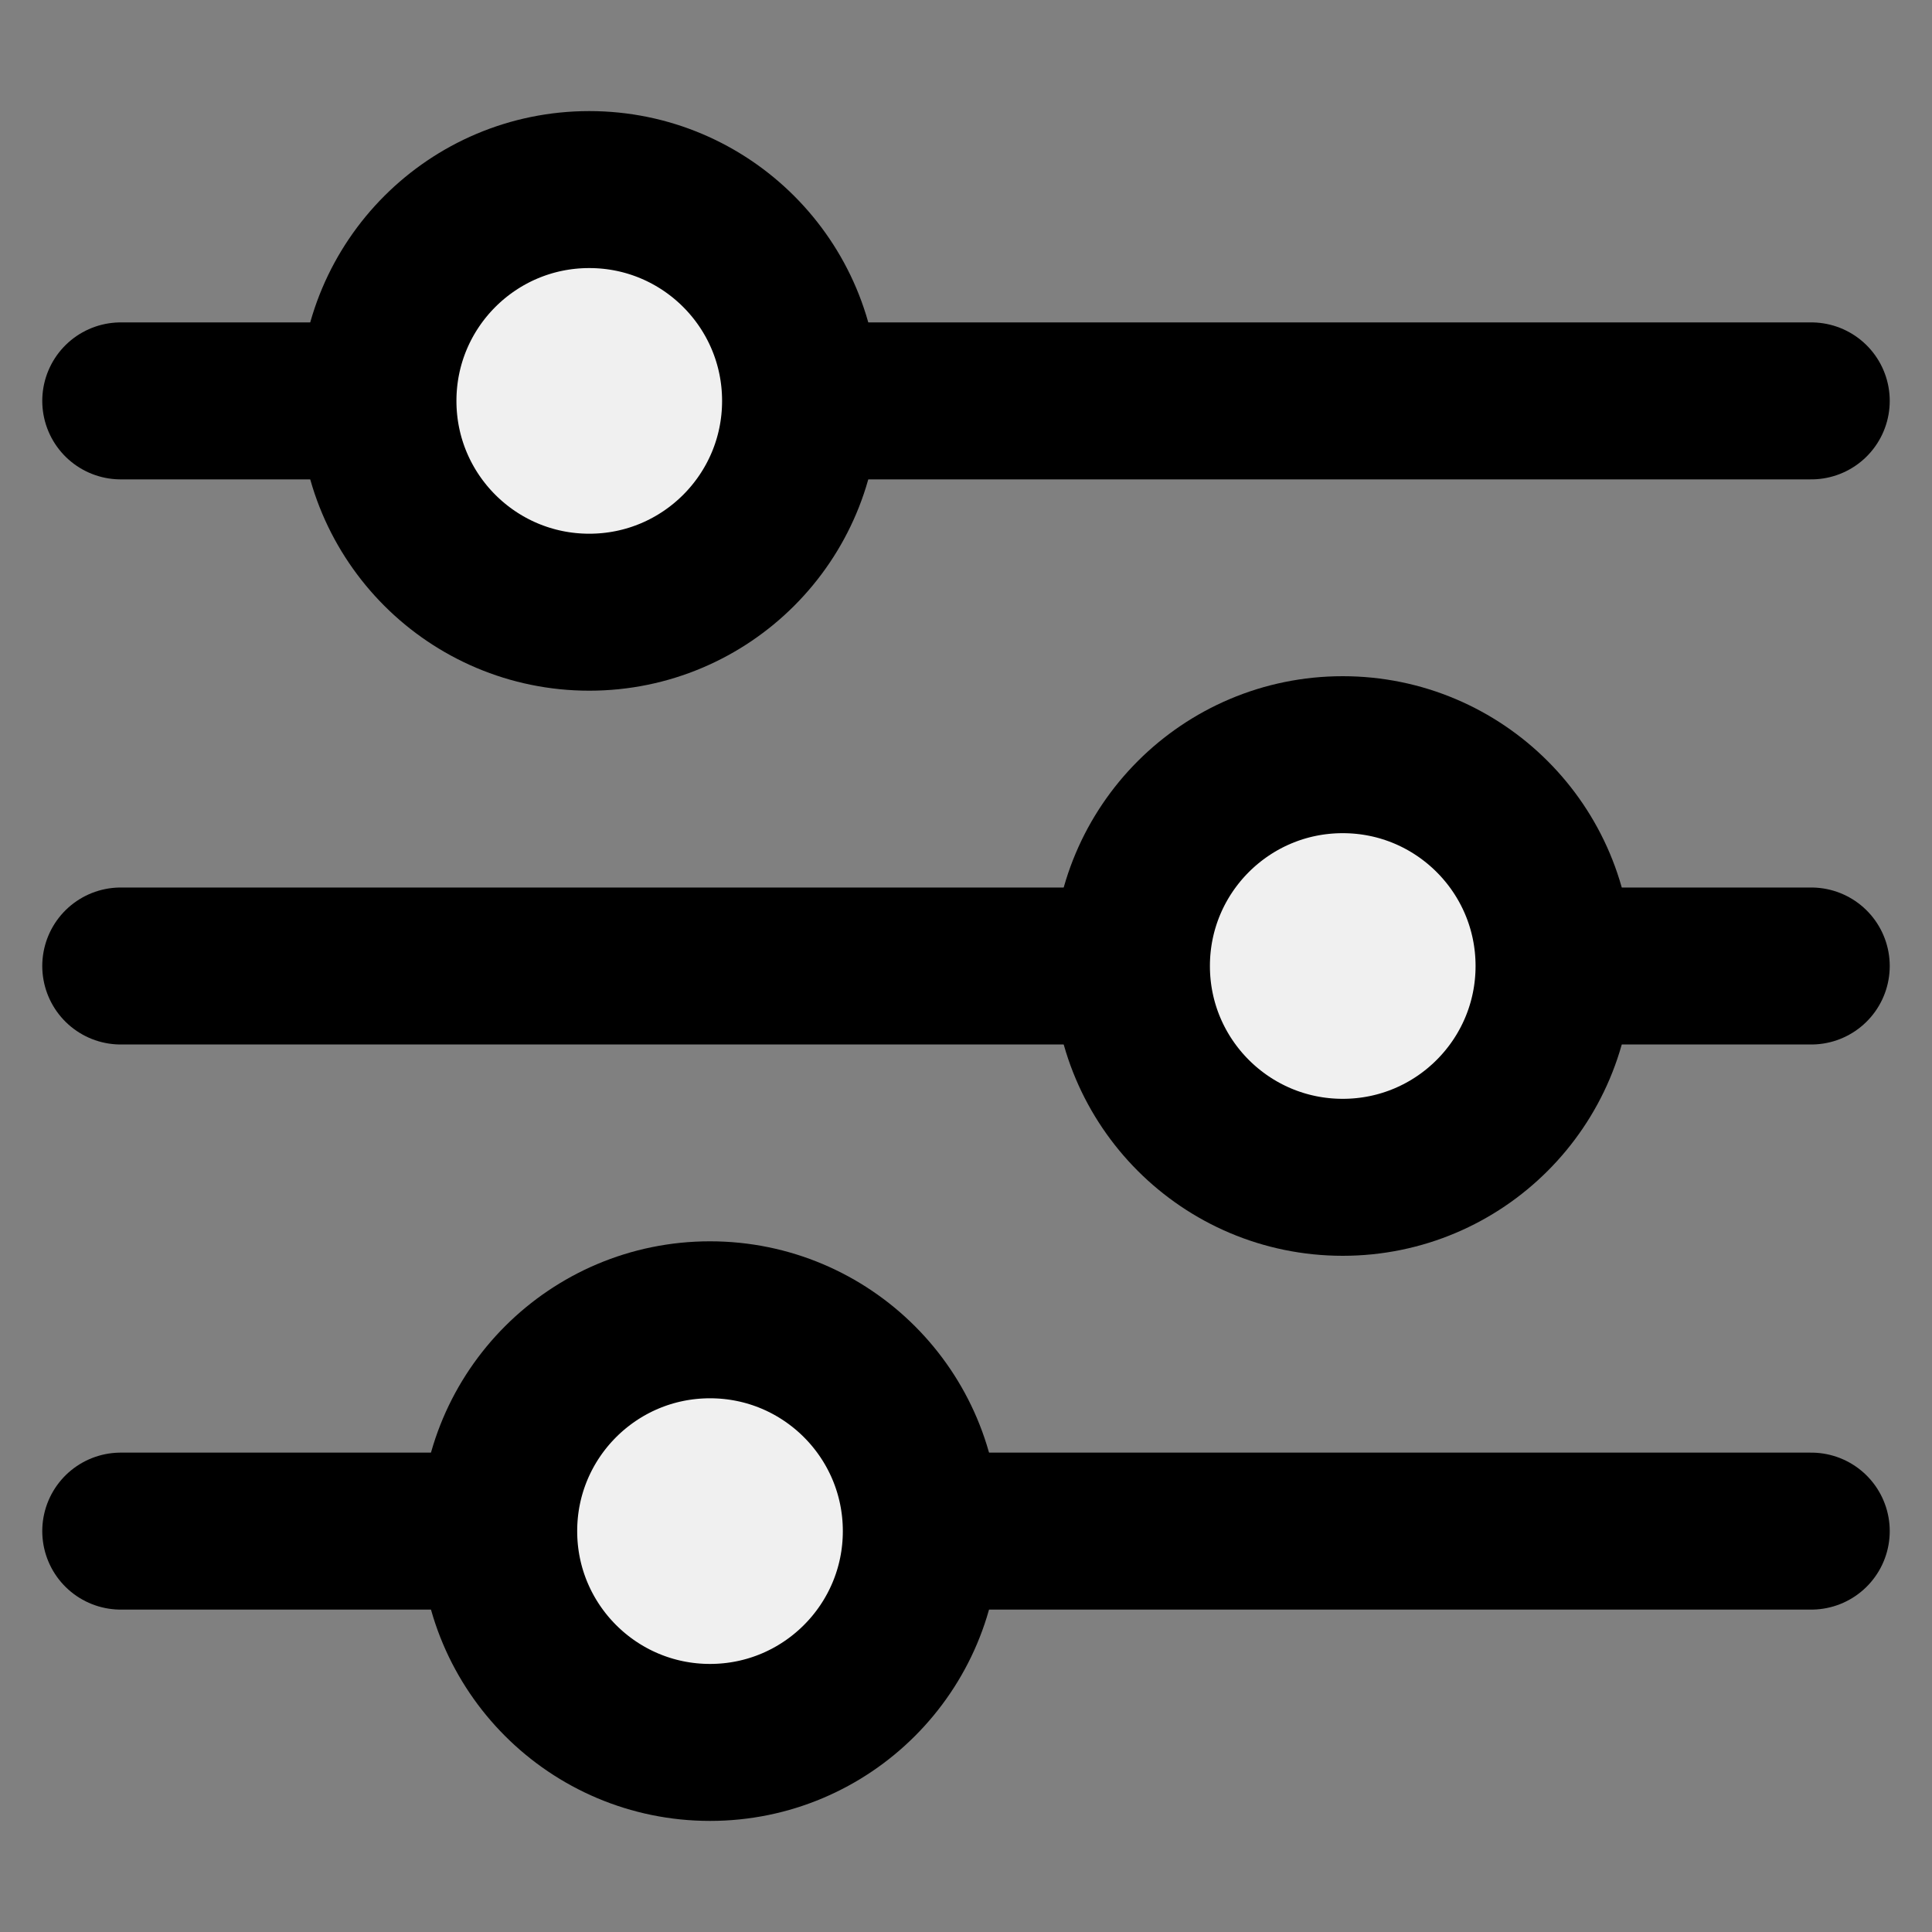
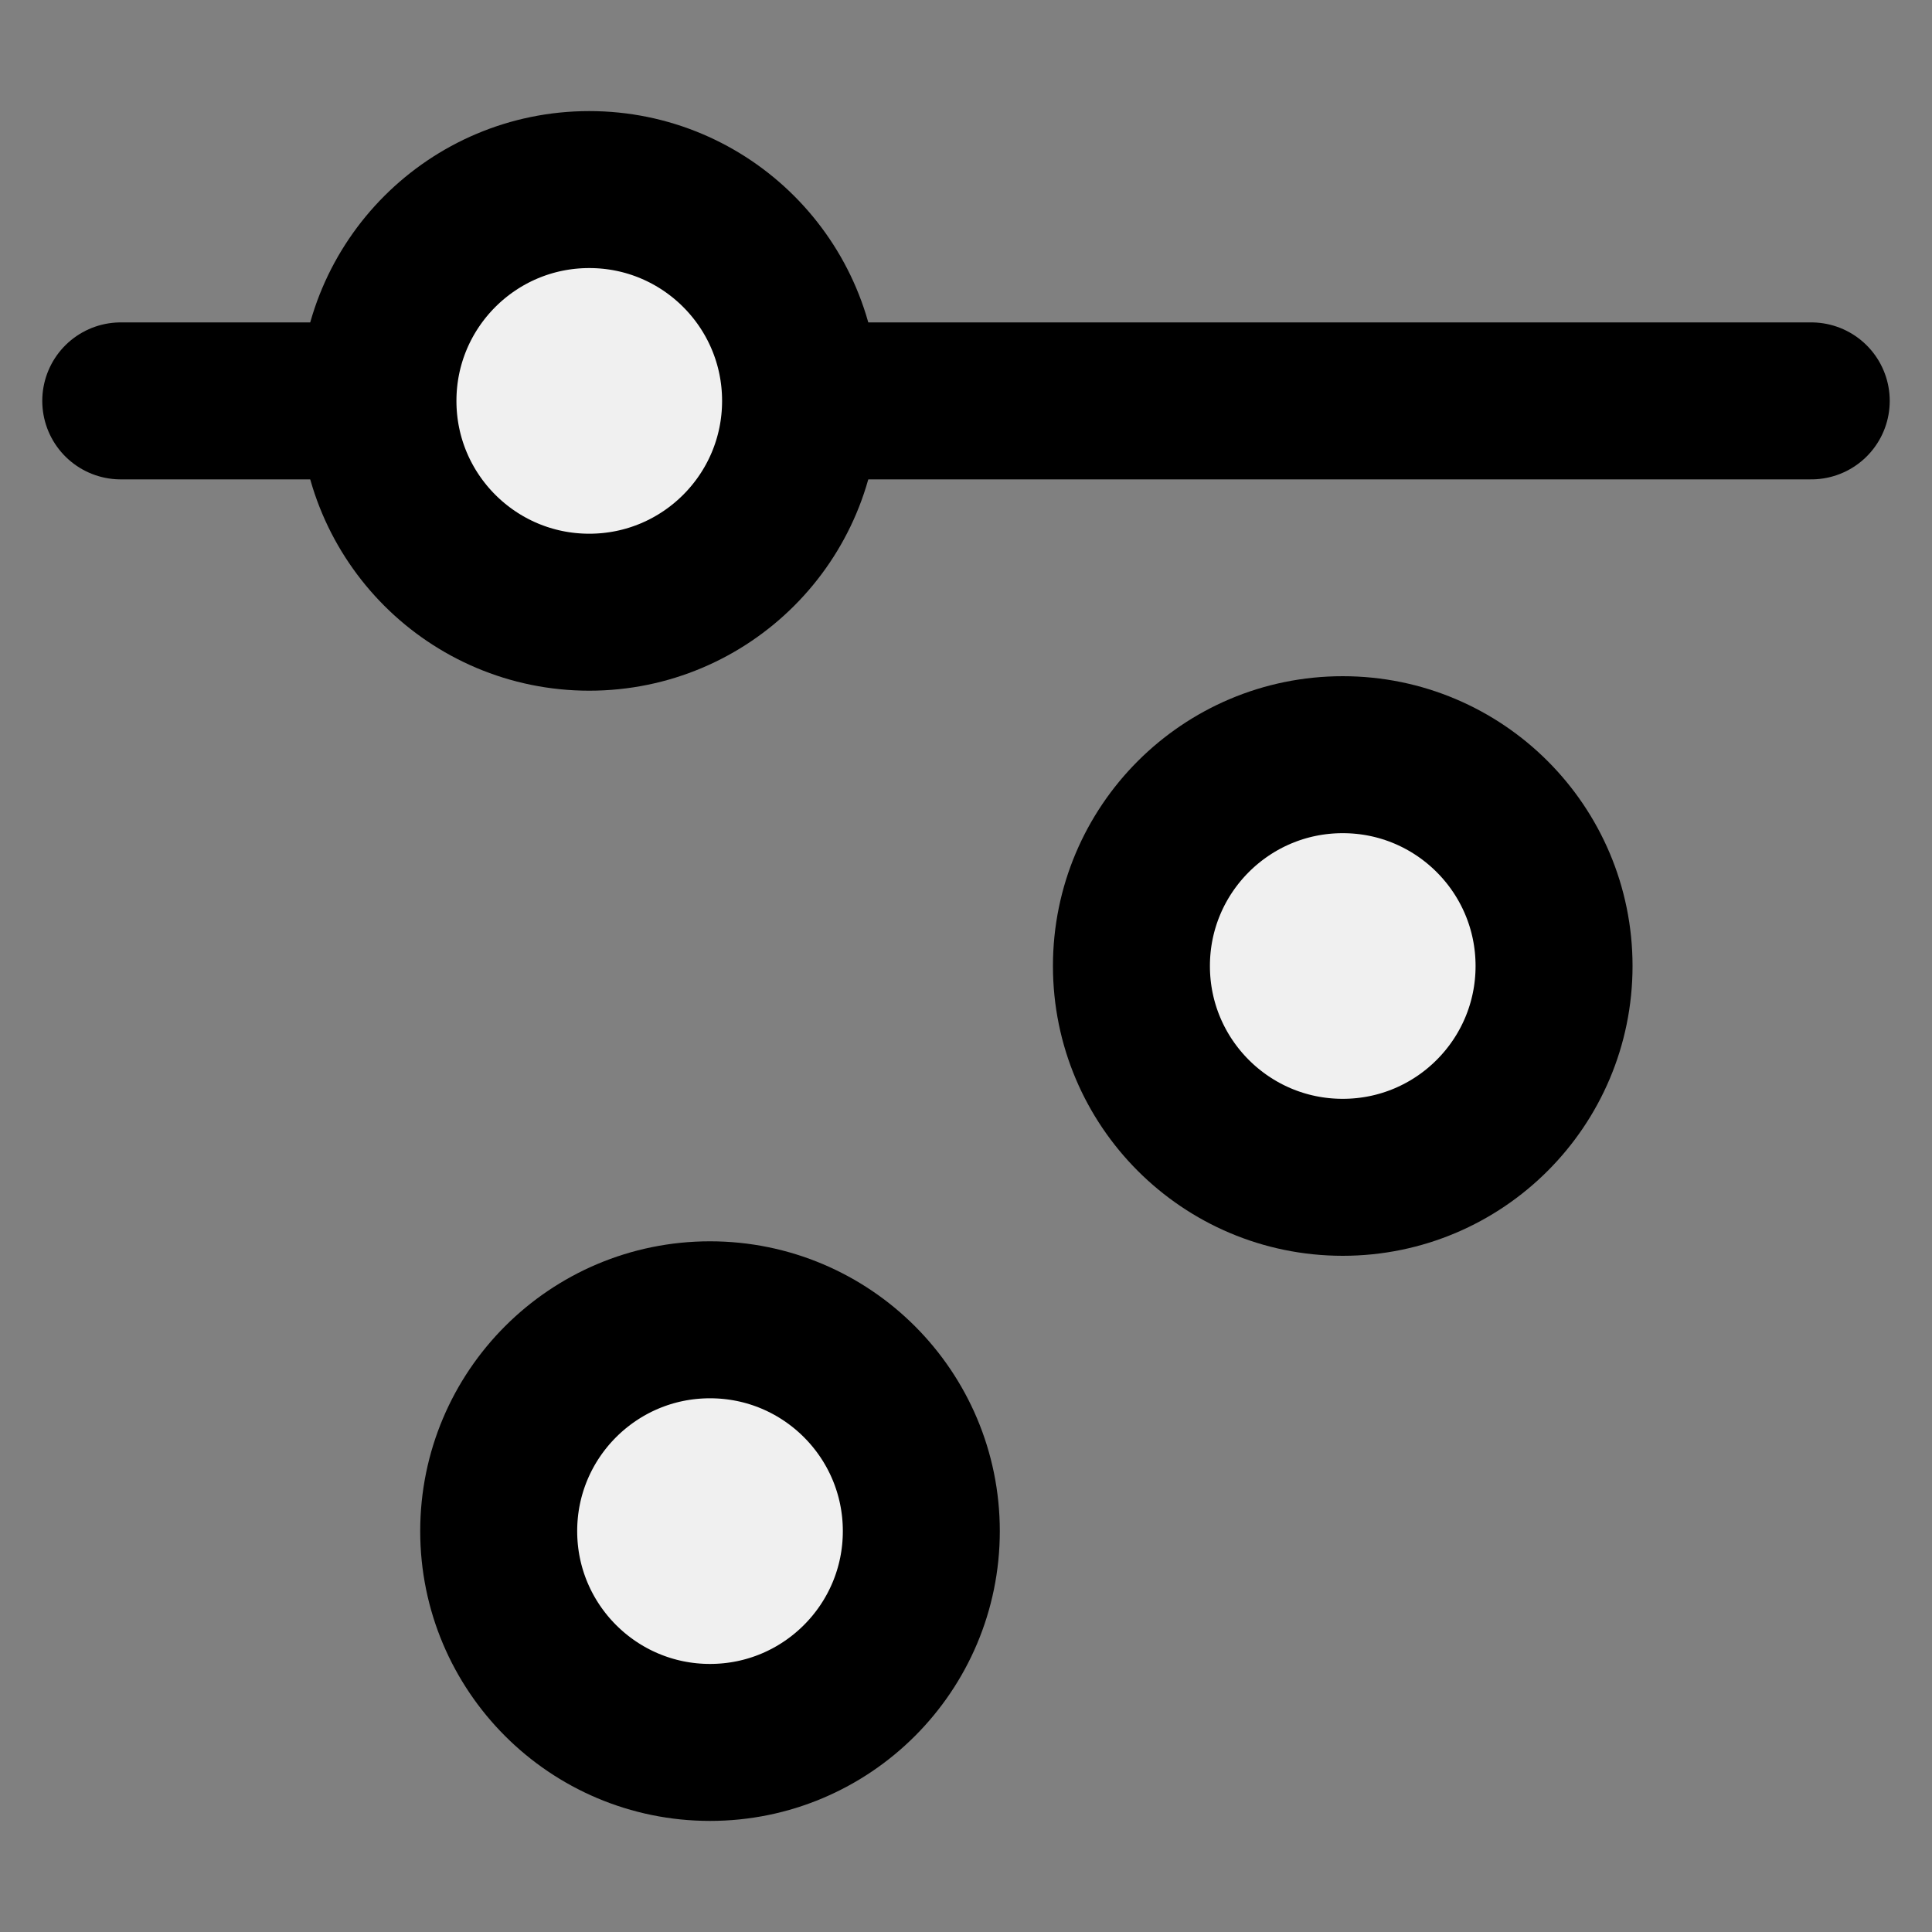
<svg xmlns="http://www.w3.org/2000/svg" id="_レイヤー_2" data-name="レイヤー 2" viewBox="0 0 32 32">
  <rect x="0" y="0" width="32" height="32" fill="#808080" stroke="none" />
  <defs>
    <style>
      .cls-1, .cls-2 {
        fill: none;
      }

      .cls-3 {
        fill: #f0f0f0;
      }

      .cls-3, .cls-2 {
        stroke: #000;
        stroke-linecap: round;
        stroke-linejoin: round;
        stroke-width: 2.6px;
      }
    </style>
  </defs>
  <g id="_レイヤー_2-2" data-name="レイヤー 2">
    <g>
      <rect class="cls-1" x="0" y="0" width="32" height="32" transform="translate(32 32) rotate(-180)" />
-       <rect class="cls-1" x="0" y="0" width="32" height="32" transform="translate(32 32) rotate(-180)" />
      <line class="cls-2" x1="30" y1="6.64" x2="2" y2="6.64" />
-       <line class="cls-2" x1="30" y1="16" x2="2" y2="16" />
-       <line class="cls-2" x1="30" y1="25.36" x2="2" y2="25.36" />
      <circle class="cls-3" cx="22.24" cy="16" r="3.5" />
      <circle class="cls-3" cx="9.76" cy="6.64" r="3.5" />
      <circle class="cls-3" cx="11.76" cy="25.36" r="3.5" />
    </g>
  </g>
</svg>